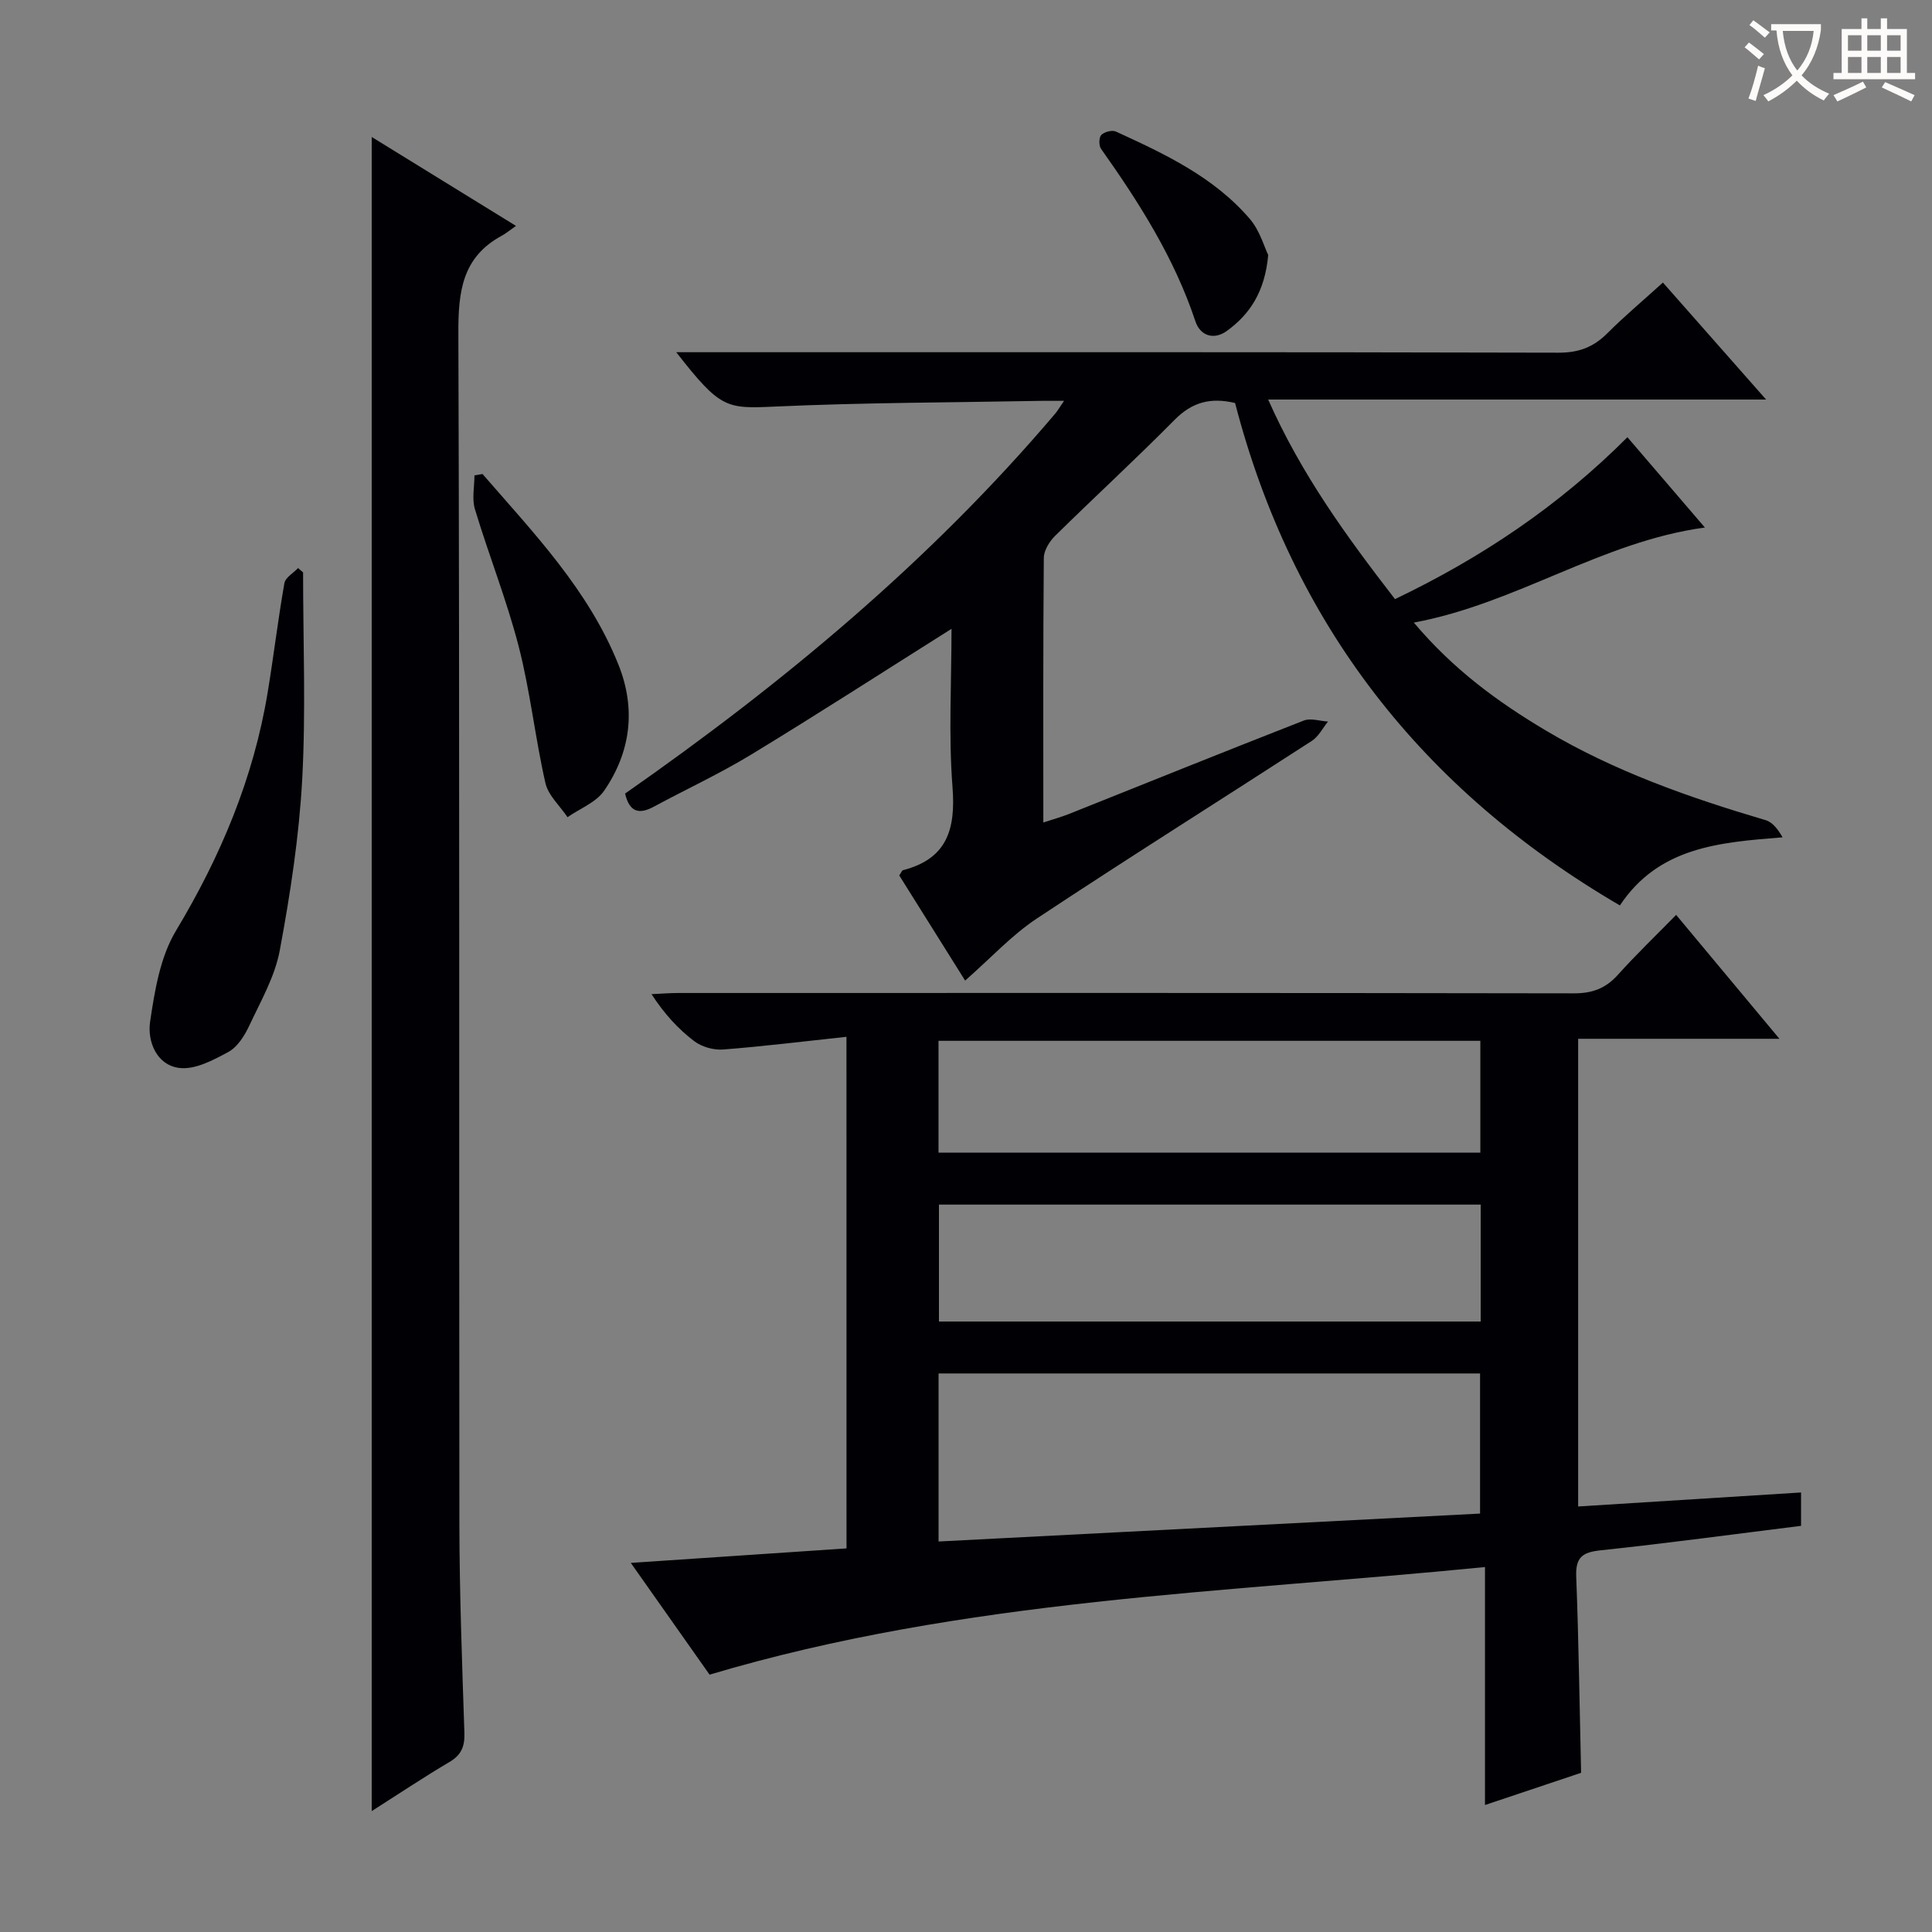
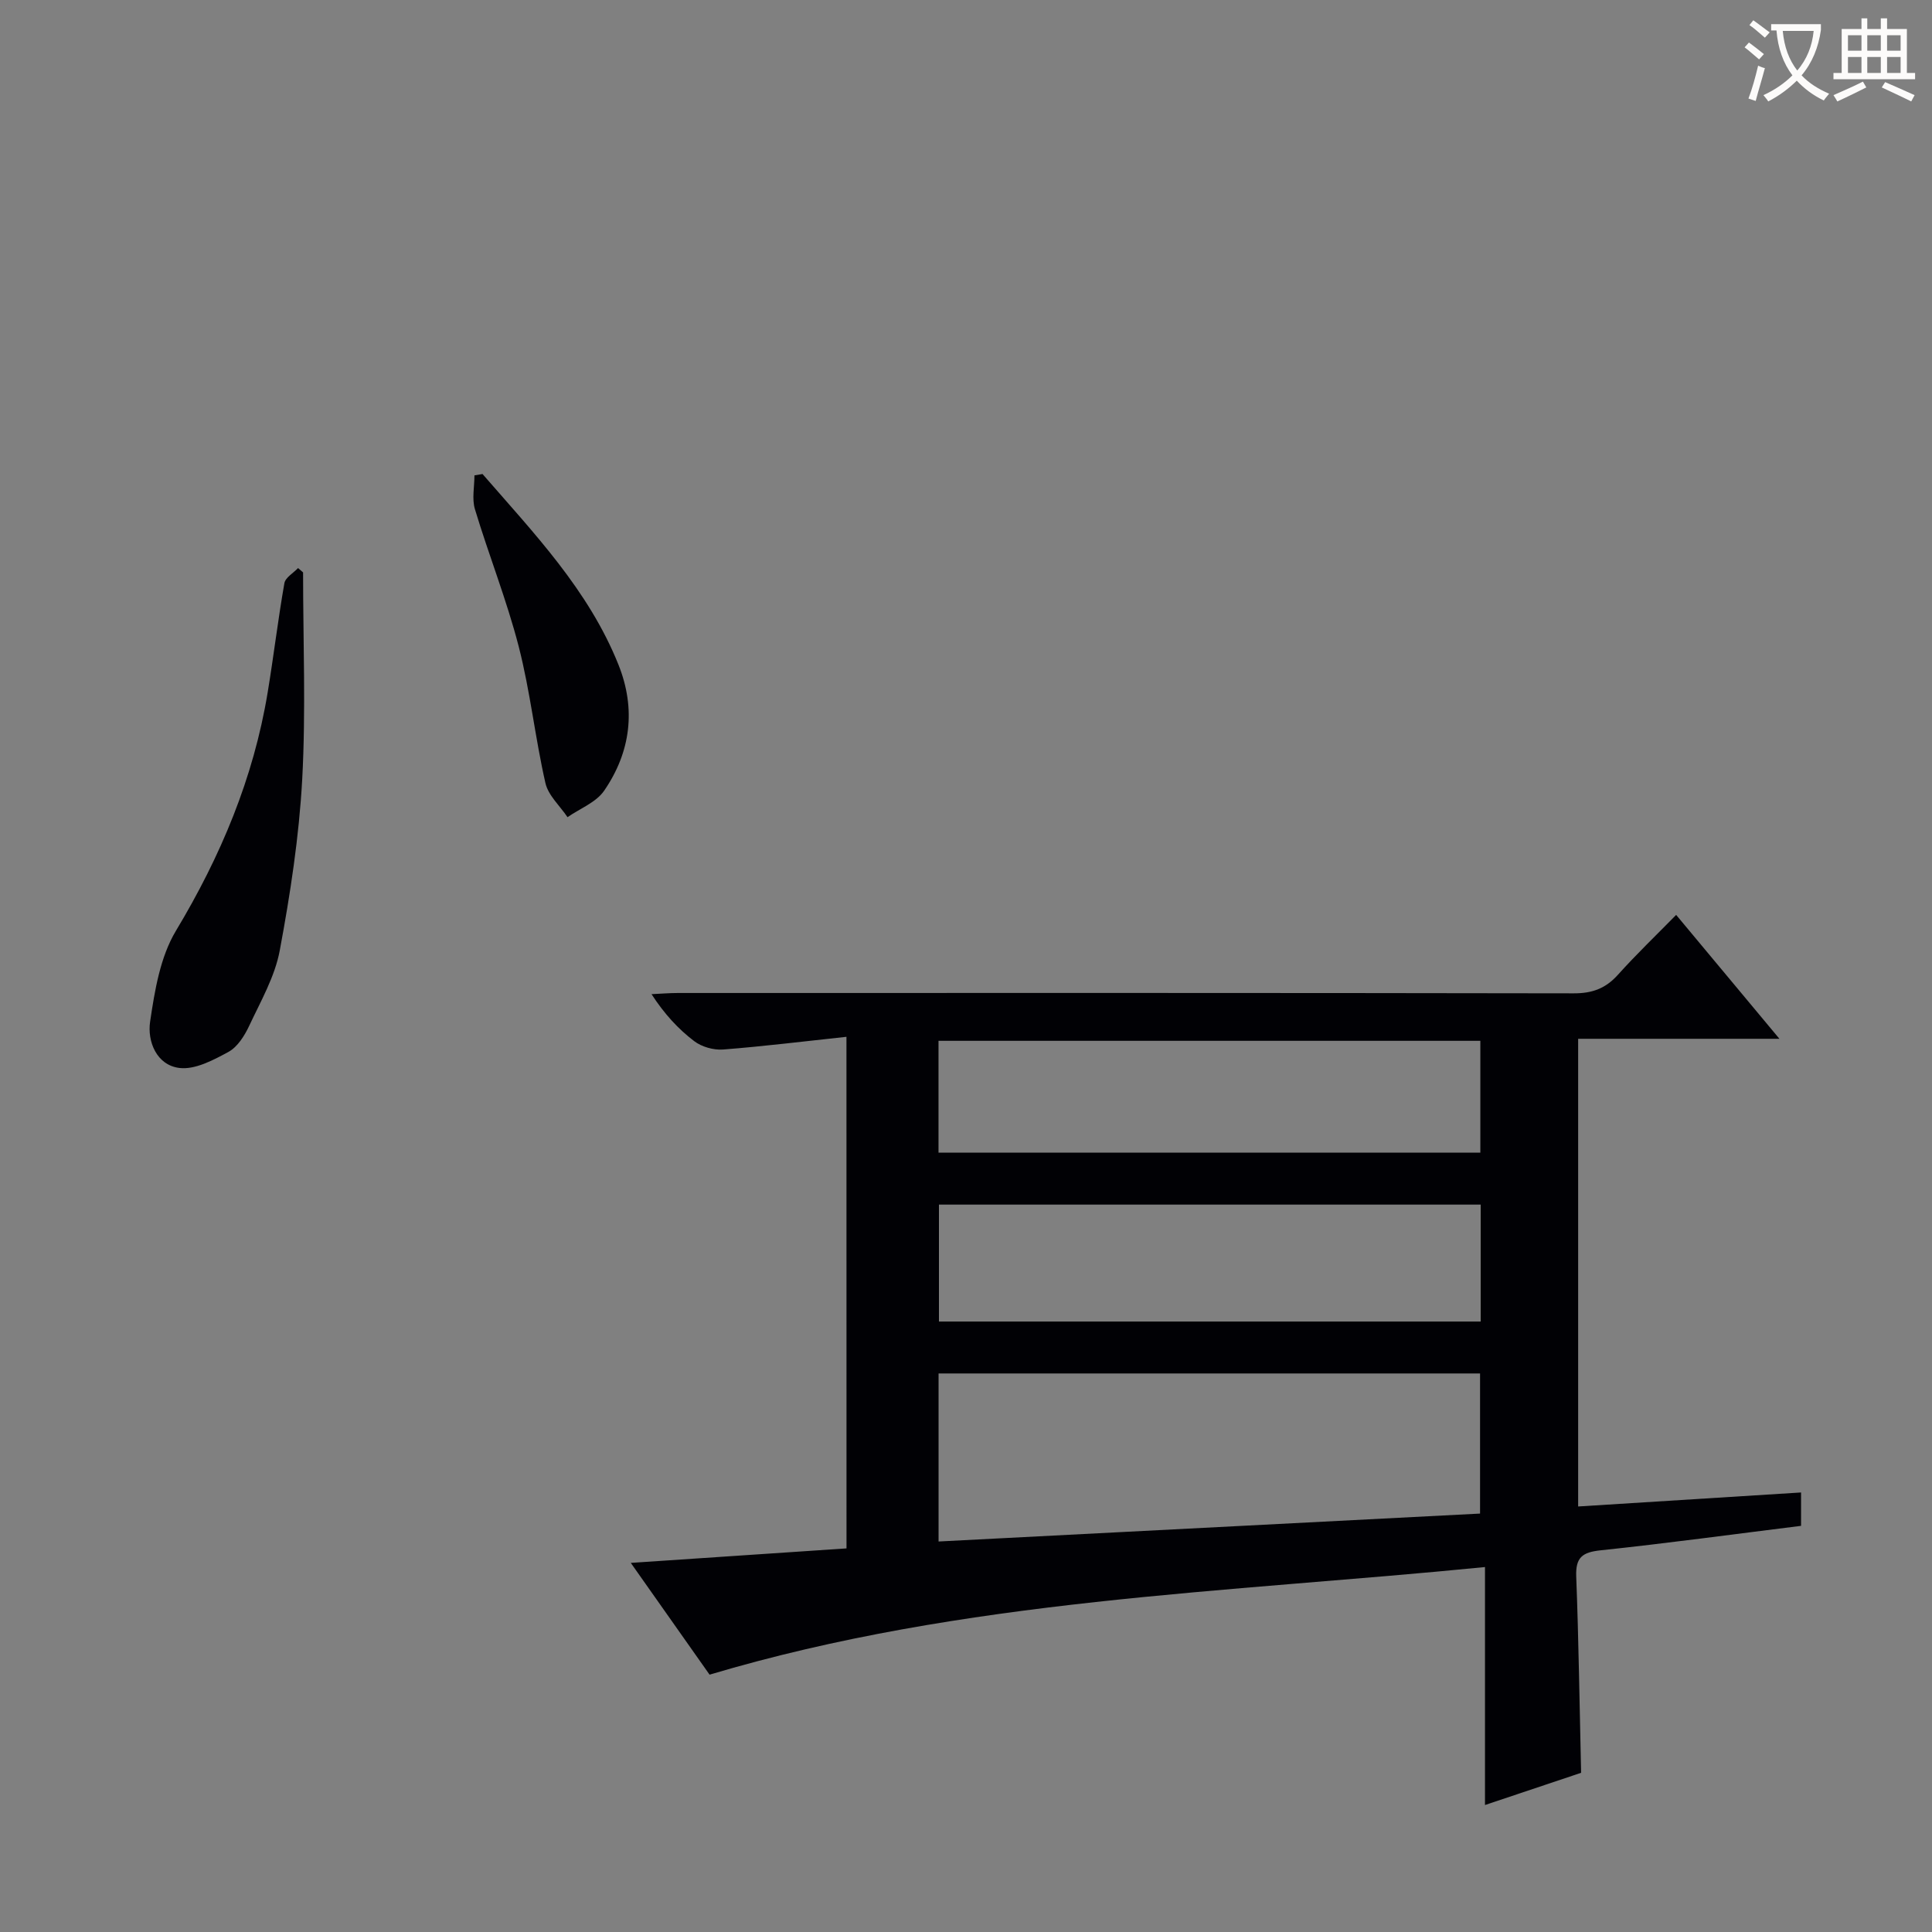
<svg xmlns="http://www.w3.org/2000/svg" enable-background="new 0 0 400 400" viewBox="0 0 400 400">
  <rect x="0" y="0" width="400" height="400" fill="#808080" stroke="none" />
  <g fill="#010105">
-     <path d="m175.25 214.66c-8.8.94-17.15 1.98-25.54 2.63-1.97.15-4.42-.54-5.98-1.73-3.29-2.5-6.15-5.59-8.84-9.73 1.82-.08 3.65-.24 5.47-.24 61.83-.01 123.65-.04 185.48.07 3.83.01 6.6-1.02 9.14-3.85 3.76-4.19 7.84-8.1 12.05-12.39 7.18 8.61 13.94 16.72 21.38 25.65-14.36 0-27.86 0-41.67 0v96.83c15.48-.97 30.66-1.92 46.15-2.9v6.91c-13.93 1.73-27.71 3.61-41.53 5.07-3.75.4-5.17 1.46-5.02 5.41.51 13.28.68 26.56 1.01 40.65-6.1 2.05-12.96 4.34-19.9 6.67 0-16.32 0-32.23 0-49.27-53.57 5.33-107.74 6.54-160.54 22.28-4.92-6.98-10.26-14.56-16.31-23.14 15.42-1.04 29.89-2.01 44.66-3-.01-35.14-.01-70.03-.01-105.92zm131.18 98.71c0-10.03 0-19.58 0-29.01-37.62 0-74.84 0-112.11 0v34.79c37.55-1.93 74.81-3.86 112.11-5.78zm.13-63.97c-37.59 0-74.92 0-112.16 0v24.21h112.16c0-8.25 0-16.16 0-24.21zm-112.25-10.76h112.18c0-7.85 0-15.4 0-23.15-37.54 0-74.74 0-112.18 0z" />
-     <path d="m197 130.19c-14.18 8.94-27.71 17.67-41.46 26.03-6.51 3.96-13.47 7.18-20.2 10.81-2.99 1.61-5.01 1.17-5.92-2.73 32.58-22.76 63.12-48.1 89.04-78.65.49-.58.88-1.26 1.84-2.66-2.04 0-3.29-.02-4.55 0-18.47.35-36.96.35-55.4 1.19-10 .45-11.22.44-20.34-11.26h5.69c58.99 0 117.99-.05 176.98.1 4.19.01 7.23-1.15 10.1-4.02 3.52-3.52 7.35-6.73 11.51-10.5 7.01 7.95 13.86 15.71 21.36 24.22-34.67 0-68.38 0-103.09 0 6.88 15.53 16.27 28.4 26.26 41.32 17.9-8.57 33.94-19.31 48.12-33.52 5.5 6.41 10.75 12.53 16.04 18.7-21.36 2.89-38.88 15.7-60.26 19.68 8.21 9.74 17.4 16.43 27.27 22.31 14.26 8.49 29.76 13.92 45.58 18.6 1.45.43 2.58 1.95 3.49 3.55-13.14 1.05-25.62 2-33.68 14.1-41.09-23.99-67.85-58.47-79.67-104.02-5.15-1.23-8.96-.12-12.52 3.48-8.07 8.17-16.55 15.95-24.73 24.01-1.18 1.16-2.34 3.03-2.35 4.59-.16 17.99-.1 35.98-.1 54.77 2.03-.67 3.67-1.12 5.25-1.74 16.22-6.47 32.41-13.02 48.68-19.37 1.42-.56 3.33.11 5.01.21-1.1 1.35-1.94 3.09-3.33 3.99-18.97 12.29-38.12 24.31-56.96 36.79-5.22 3.46-9.56 8.22-14.84 12.85-4.49-7.17-9.1-14.54-13.64-21.77.42-.6.55-1.03.78-1.09 9.1-2.35 10.92-8.42 10.25-17.15-.84-10.77-.21-21.63-.21-32.82z" />
-     <path d="m76.96 374.97c0-115.73 0-230.69 0-346.61 10.05 6.2 19.56 12.05 29.87 18.41-1.33.93-2.11 1.58-2.99 2.06-8.17 4.44-8.97 11.59-8.94 20.14.28 82.13.12 164.26.21 246.39.02 14.47.56 28.94 1.04 43.41.09 2.83-.63 4.58-3.12 6.05-5.24 3.09-10.32 6.49-16.07 10.15z" />
+     <path d="m175.25 214.66c-8.8.94-17.15 1.98-25.54 2.63-1.97.15-4.42-.54-5.98-1.73-3.29-2.5-6.15-5.59-8.84-9.73 1.82-.08 3.65-.24 5.47-.24 61.83-.01 123.65-.04 185.48.07 3.83.01 6.6-1.02 9.14-3.85 3.76-4.19 7.84-8.1 12.05-12.39 7.18 8.61 13.94 16.72 21.38 25.65-14.36 0-27.86 0-41.67 0v96.83c15.48-.97 30.66-1.92 46.15-2.9v6.91c-13.93 1.73-27.71 3.61-41.53 5.07-3.75.4-5.17 1.46-5.02 5.41.51 13.28.68 26.56 1.01 40.65-6.1 2.05-12.96 4.34-19.9 6.67 0-16.32 0-32.23 0-49.27-53.57 5.33-107.74 6.54-160.54 22.28-4.92-6.98-10.26-14.56-16.31-23.14 15.42-1.04 29.89-2.01 44.66-3-.01-35.14-.01-70.03-.01-105.92zm131.18 98.71c0-10.03 0-19.58 0-29.01-37.62 0-74.84 0-112.11 0v34.79c37.55-1.93 74.81-3.86 112.11-5.78zm.13-63.97c-37.59 0-74.92 0-112.16 0v24.21h112.16c0-8.25 0-16.16 0-24.21zm-112.25-10.76h112.18c0-7.85 0-15.4 0-23.15-37.54 0-74.74 0-112.18 0" />
    <path d="m62.75 118.51c0 14.28.59 28.6-.18 42.84-.65 11.87-2.47 23.74-4.65 35.44-1.01 5.42-3.95 10.52-6.34 15.62-.96 2.05-2.42 4.36-4.29 5.38-3.13 1.7-6.92 3.72-10.15 3.32-4.72-.58-6.67-5.5-6.06-9.59.95-6.43 2.09-13.39 5.34-18.8 9.27-15.43 16.07-31.61 19-49.37 1.24-7.52 2.14-15.11 3.46-22.61.21-1.17 1.85-2.09 2.83-3.13.35.29.69.6 1.04.9z" />
    <path d="m99.9 98.14c10.64 12.26 21.97 24.03 28.15 39.49 3.66 9.16 2.54 18.06-2.97 26.08-1.66 2.42-5.01 3.68-7.58 5.48-1.58-2.35-4-4.51-4.58-7.08-2.13-9.36-3.14-18.99-5.53-28.27-2.48-9.61-6.19-18.89-9.06-28.41-.65-2.15-.1-4.67-.1-7.01.56-.1 1.12-.19 1.67-.28z" />
-     <path d="m262.57 52.8c-.7 7.67-3.84 12.29-8.58 15.73-2.59 1.87-5.46 1.1-6.5-2.02-4.36-13.11-11.64-24.56-19.54-35.71-.47-.66-.44-2.35.06-2.86.63-.64 2.23-1.06 3.01-.71 10.16 4.65 20.34 9.43 27.78 18.14 2.03 2.38 2.94 5.73 3.77 7.43z" />
  </g>
  <path d="m362.1 8.8c1.1.8 2.1 1.6 3.1 2.4l-1 1.1c-1.3-1.1-2.3-2-3-2.5zm1.9 4.8c.5.2.9.4 1.4.5-.6 2.3-1.3 4.5-1.9 6.8l-1.5-.5c.8-2.1 1.4-4.3 2-6.8zm-1-9.4c1.3.9 2.4 1.8 3.4 2.5l-1 1.1c-1.4-1.2-2.4-2.1-3.2-2.6zm3.7 2.2v-1.4h10.3v1.2c-.5 3.6-1.8 6.8-4 9.4 1.5 1.6 3.4 2.8 5.7 3.8-.3.4-.7.8-1.1 1.4-2.3-1.1-4.1-2.5-5.6-4.1-1.6 1.6-3.6 3.1-5.9 4.3-.3-.5-.7-.9-1-1.3 2.4-1.1 4.4-2.5 6-4.1-1.9-2.5-3-5.6-3.3-9.3h-1.1zm8.8 0h-6.4c.3 3.3 1.3 6 3 8.2 2-2.3 3.1-5.1 3.4-8.2z" fill="#fcfbfa" />
  <path d="m385.3 3.8h1.3v2.2h2.8v-2.2h1.3v2.2h4.1v9.1h1.7v1.3h-16.9v-1.3h1.7v-9.1h4.1v-2.2zm.4 13.1.7 1.2c-1.8.9-3.8 1.9-6 2.9-.2-.4-.5-.8-.8-1.3 2.3-1 4.3-1.9 6.1-2.8zm-3.1-6.4h2.8v-3.2h-2.8zm0 4.6h2.8v-3.3h-2.8zm4-4.6h2.8v-3.2h-2.8zm0 4.6h2.8v-3.3h-2.8zm3.7 1.9c2.1.9 4.1 1.8 6.1 2.7l-.7 1.3c-2.2-1.1-4.2-2-6.1-2.9zm3.2-9.7h-2.8v3.2h2.8zm-2.8 7.8h2.8v-3.3h-2.8z" fill="#fcfbfa" />
</svg>